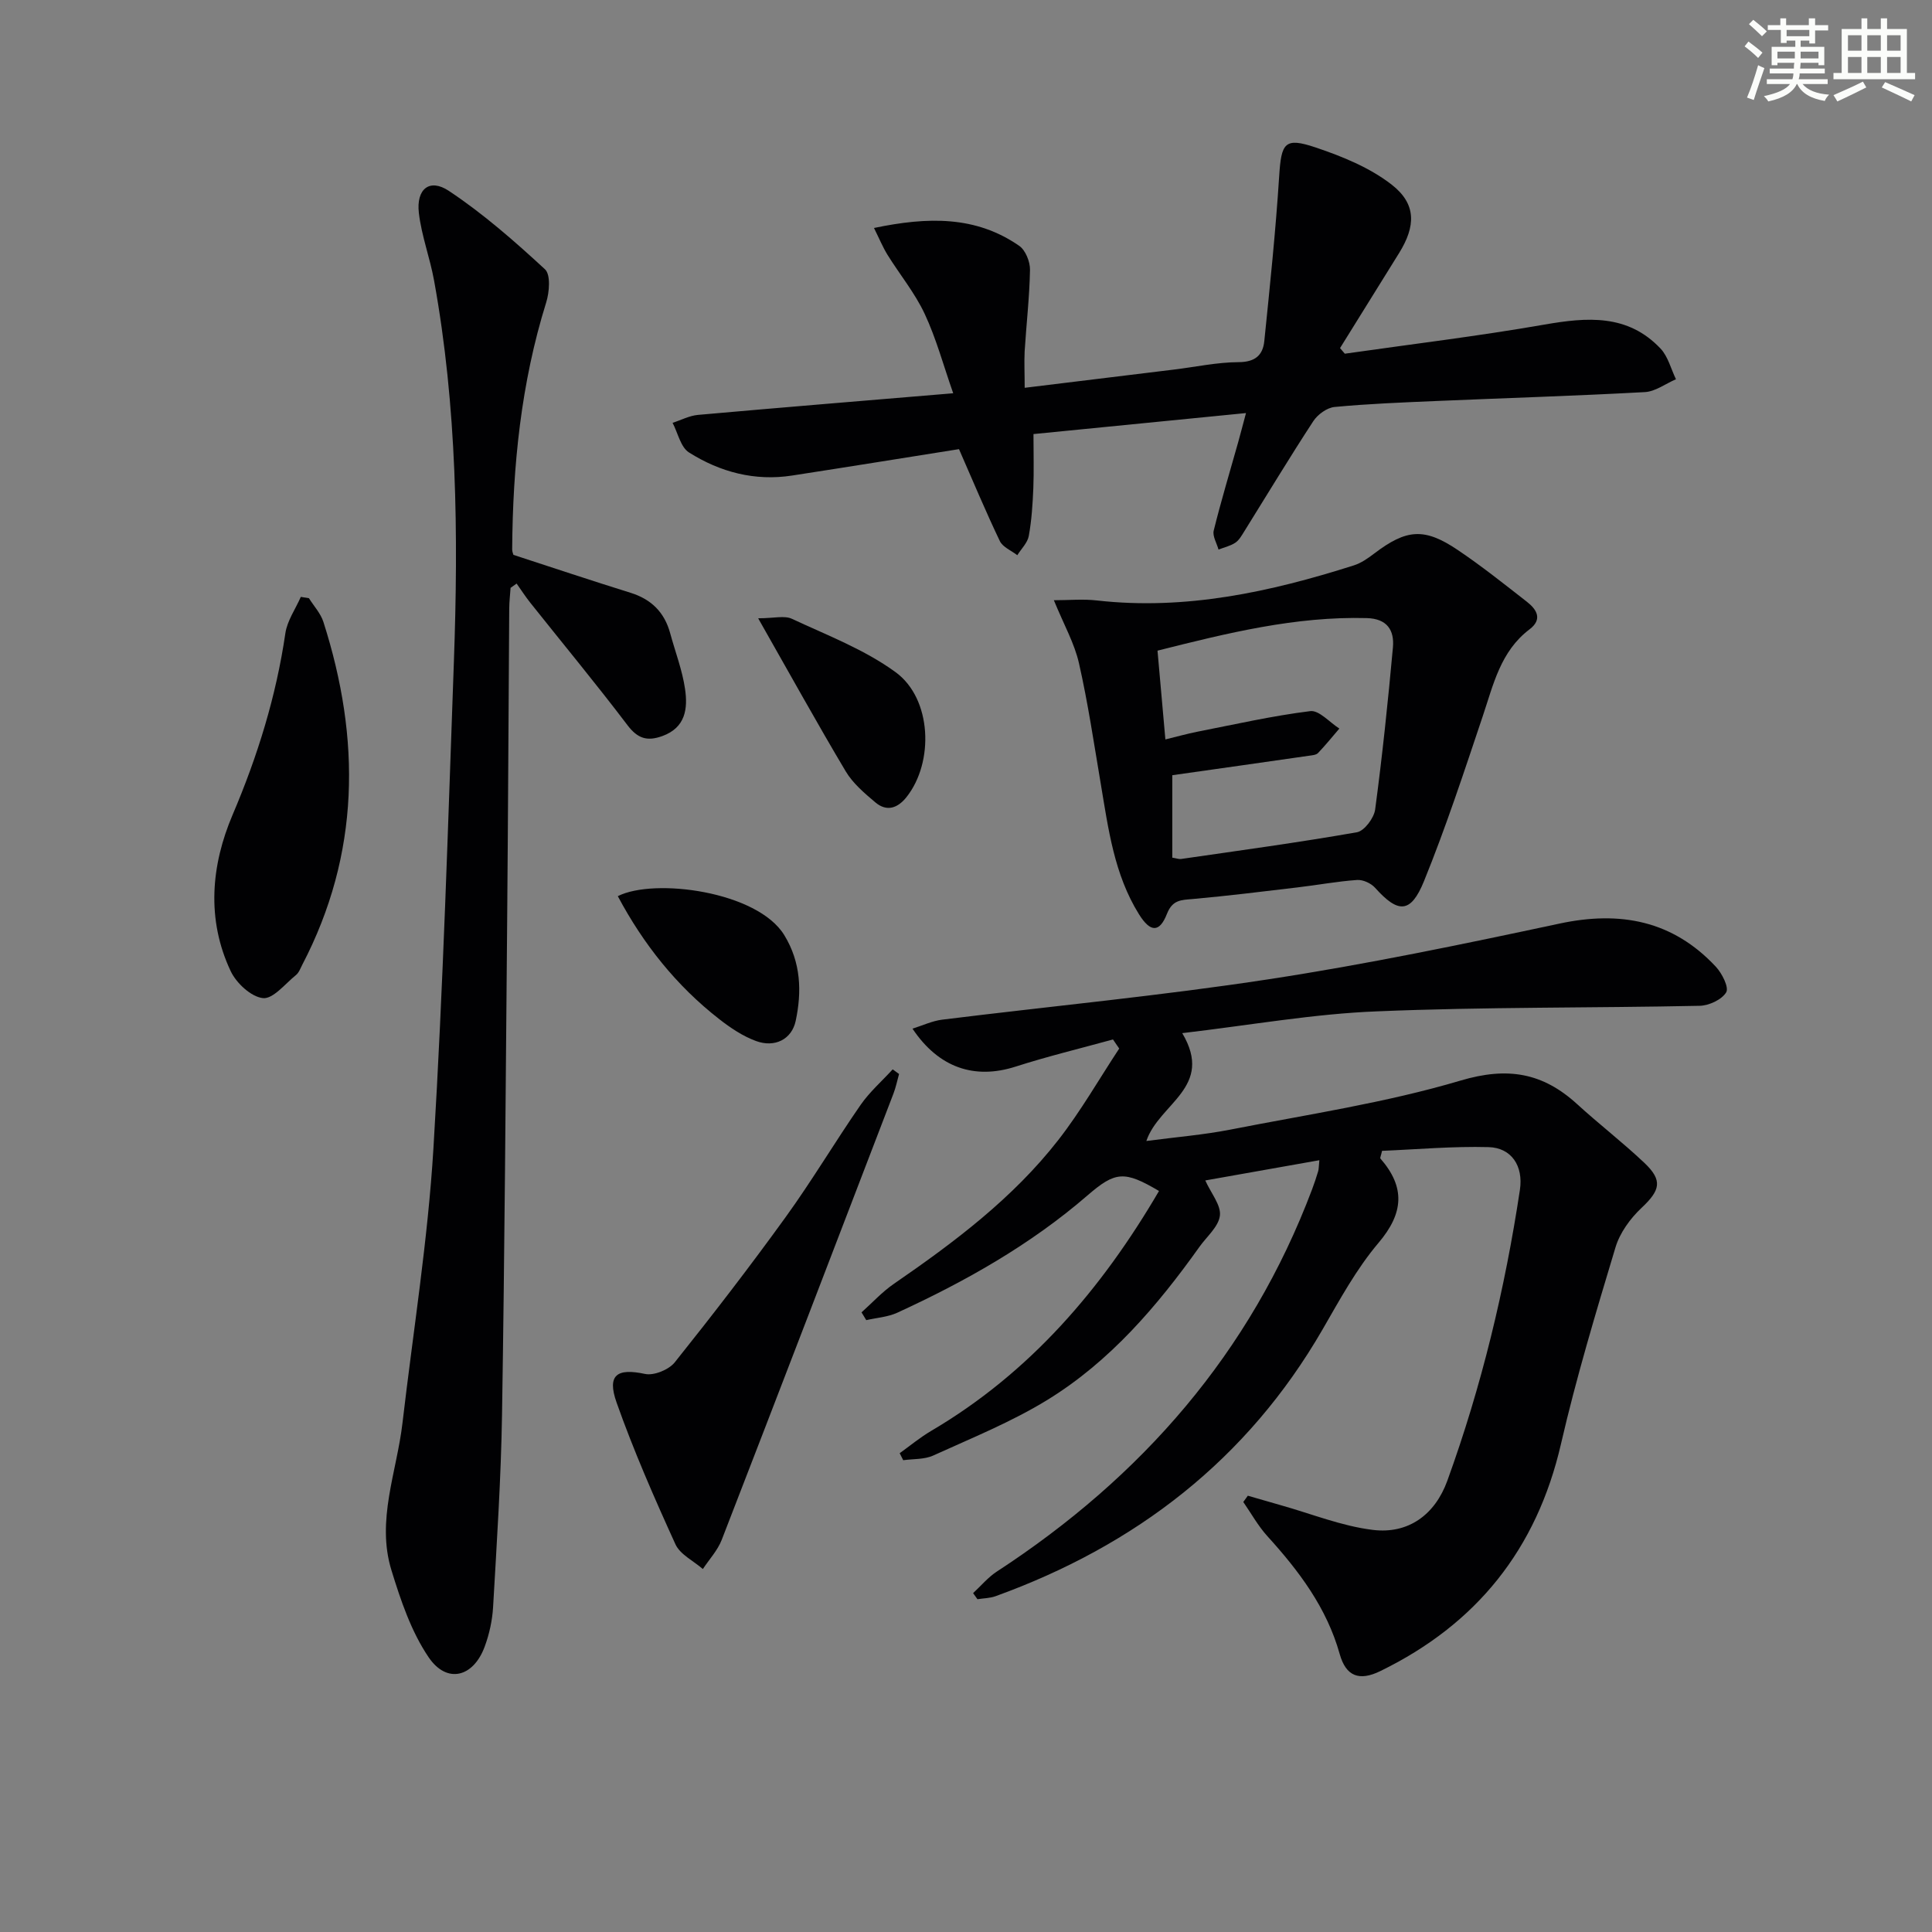
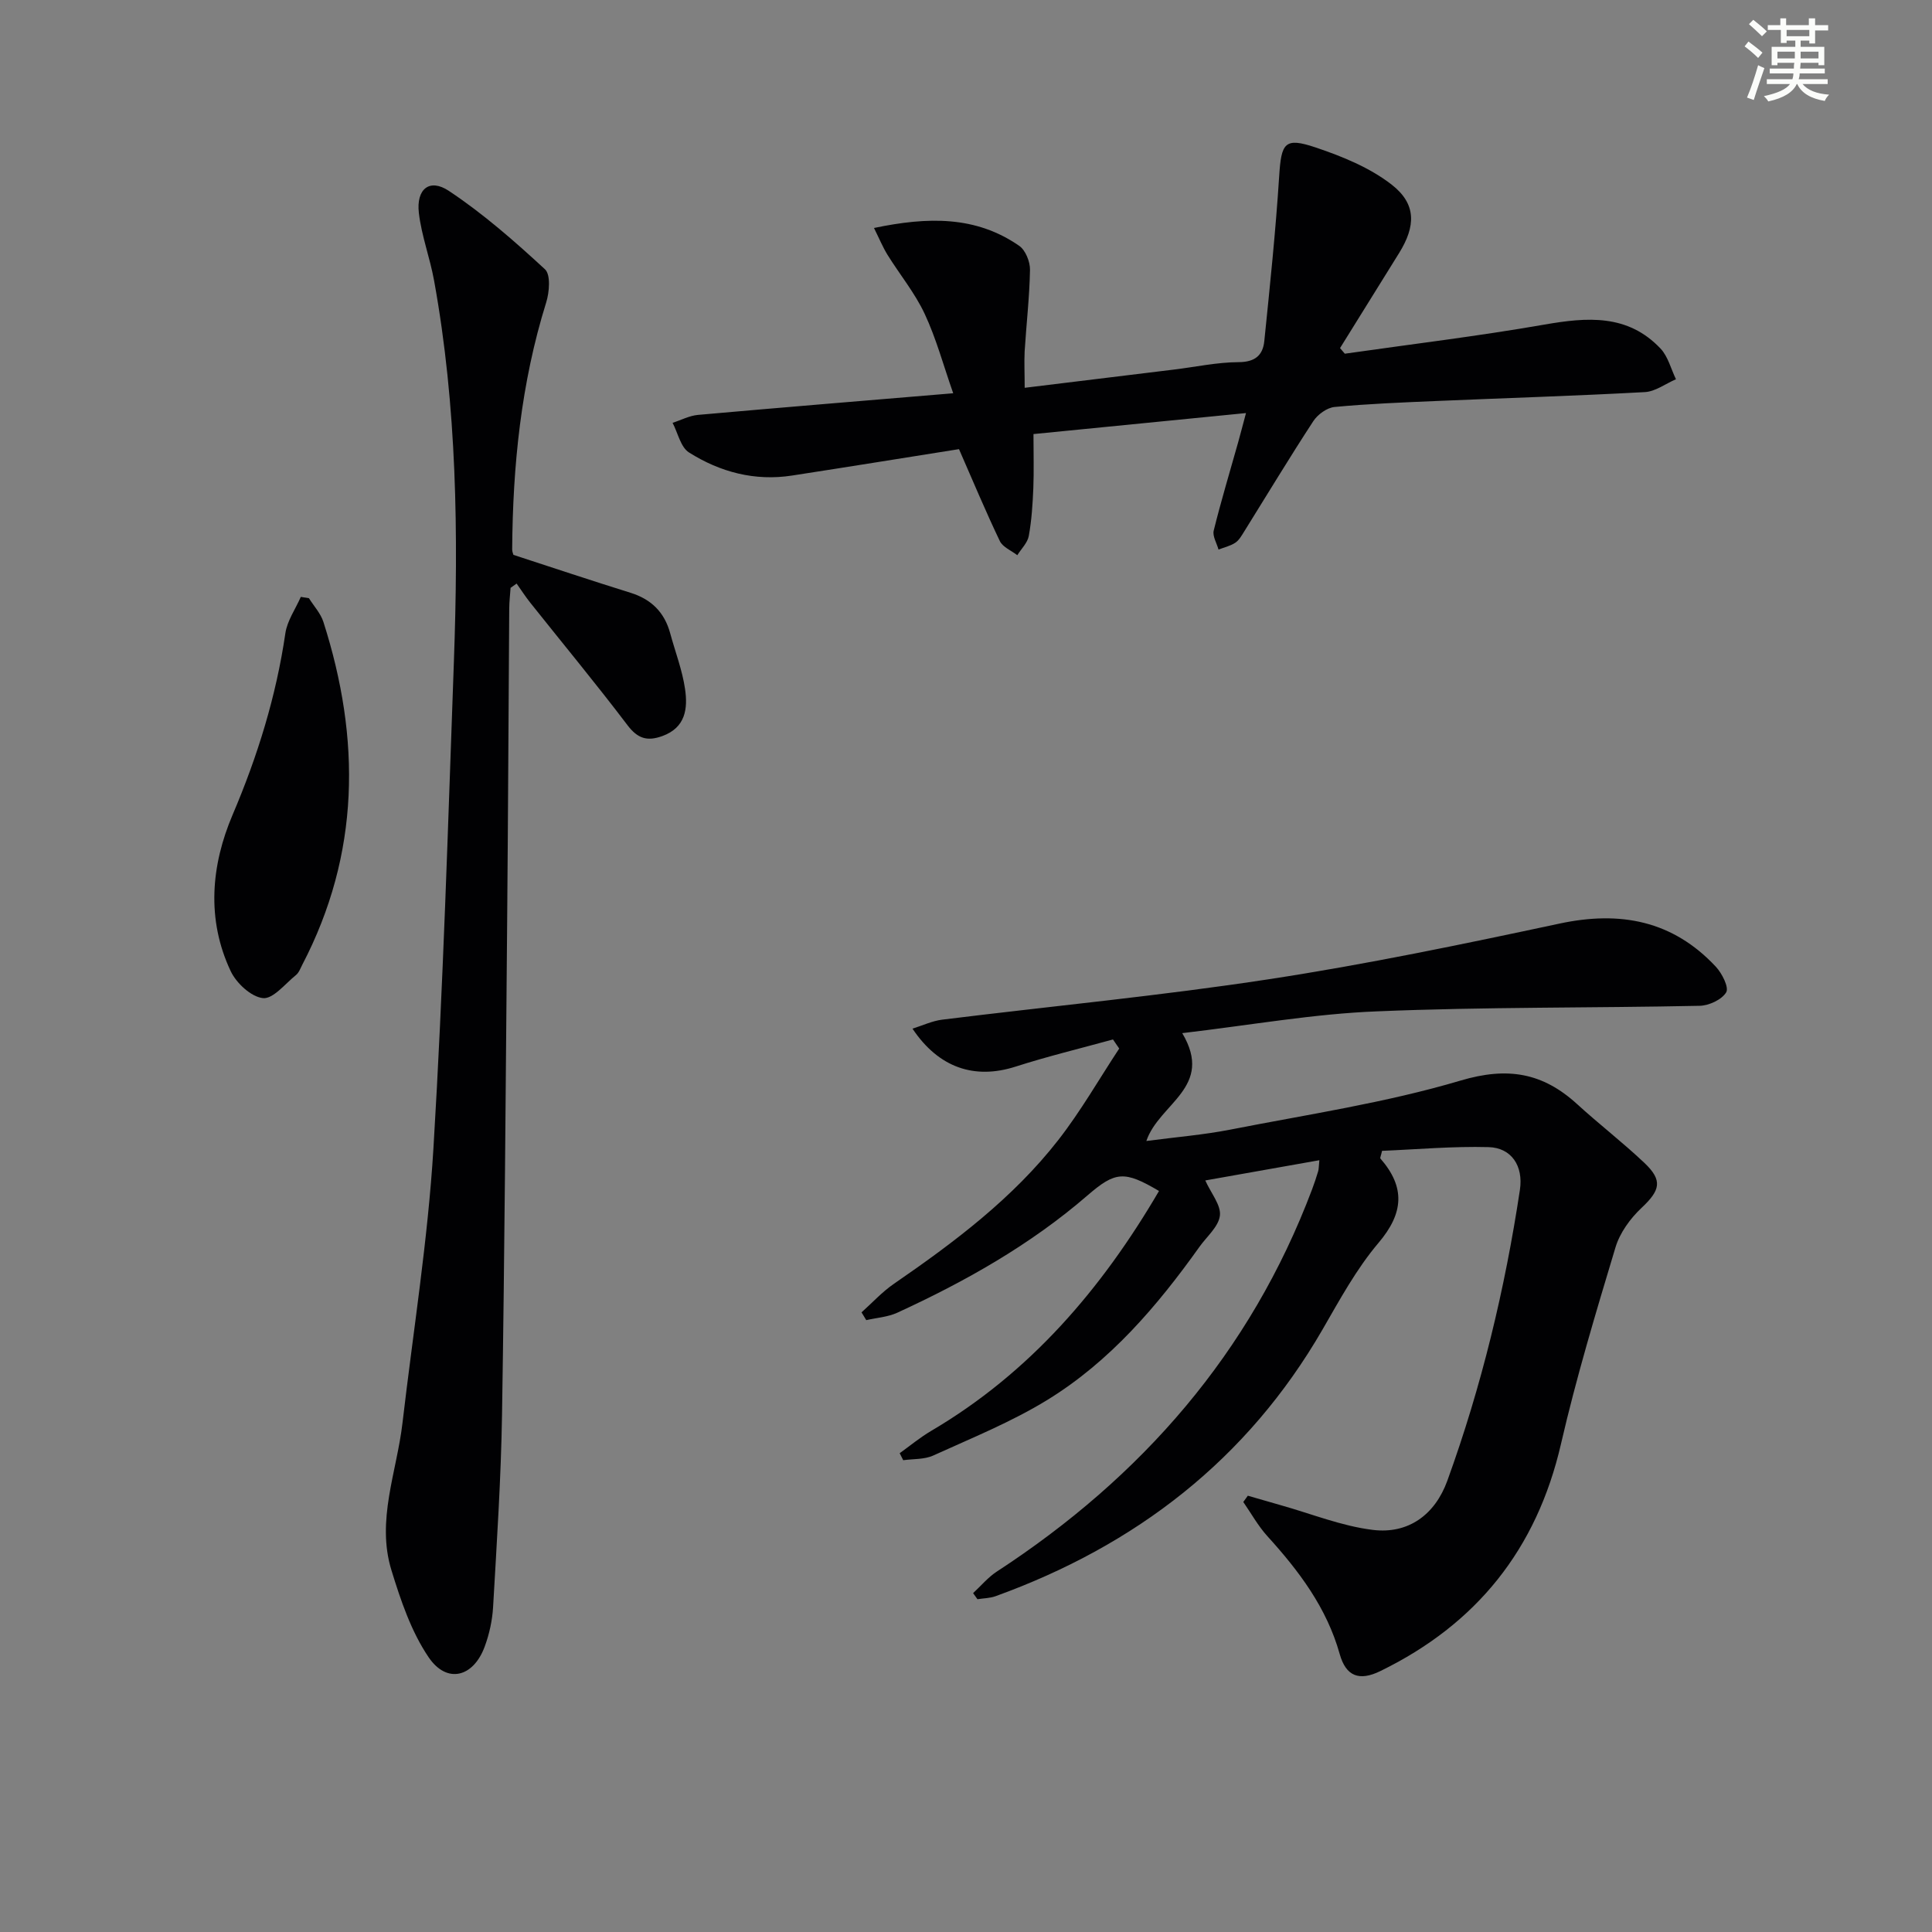
<svg xmlns="http://www.w3.org/2000/svg" enable-background="new 0 0 400 400" viewBox="0 0 400 400">
  <rect x="0" y="0" width="400" height="400" fill="#808080" stroke="none" />
  <g fill="#010103">
    <path d="m244.77 213.9c6.67 11.23-4.78 14.5-7.43 22.33 6.14-.81 11.84-1.27 17.41-2.36 15.94-3.13 32.12-5.54 47.64-10.15 9.76-2.9 17.01-1.63 24.14 4.88 4.54 4.15 9.44 7.92 13.91 12.15 3.88 3.67 3.29 5.7-.62 9.37-2.31 2.18-4.45 5.13-5.35 8.13-4.06 13.49-8.13 27-11.29 40.72-5.03 21.79-17.47 37.3-37.42 47.02-4.33 2.11-7.09 1.1-8.39-3.54-2.69-9.6-8.44-17.21-14.98-24.41-1.92-2.12-3.34-4.7-4.98-7.07.31-.43.63-.87.94-1.3 2.27.65 4.53 1.32 6.8 1.96 6.35 1.78 12.62 4.33 19.09 5.12 7.37.9 12.87-3.17 15.41-10.17 7.09-19.55 11.93-39.68 15.03-60.23.75-4.97-1.77-8.73-6.49-8.85-7.41-.2-14.84.47-22.05.77-.23 1.04-.45 1.46-.34 1.59 5.2 5.97 4.82 11.32-.41 17.48-4.55 5.37-8 11.73-11.55 17.88-15.6 27.01-38.7 44.75-67.73 55.26-1.17.42-2.49.42-3.74.62-.3-.42-.6-.84-.9-1.26 1.63-1.5 3.09-3.28 4.92-4.47 30.01-19.57 52.51-45.3 65.25-79.09.47-1.24.89-2.51 1.27-3.78.14-.46.11-.96.25-2.29-8.09 1.43-15.89 2.82-23.62 4.19 1.22 2.7 3.28 5.12 3.03 7.27-.27 2.3-2.72 4.34-4.24 6.48-8.76 12.29-18.52 23.72-31.47 31.68-7.44 4.57-15.66 7.89-23.64 11.52-1.84.84-4.13.68-6.22.97-.24-.48-.49-.97-.73-1.45 2.15-1.54 4.2-3.25 6.47-4.59 20.51-12.05 35.36-29.43 47.22-49.7-7.17-4.23-9.02-4.09-14.82.93-11.81 10.21-25.26 17.79-39.36 24.27-1.97.9-4.28 1.05-6.43 1.54-.33-.54-.65-1.07-.98-1.61 2.22-1.98 4.26-4.23 6.69-5.9 12.52-8.62 24.66-17.73 34.07-29.81 4.64-5.96 8.42-12.58 12.59-18.91-.43-.63-.86-1.25-1.29-1.88-6.73 1.85-13.52 3.49-20.16 5.62-8.48 2.72-15.91.27-21.35-7.86 2.14-.67 4.11-1.61 6.15-1.86 22.57-2.8 45.23-4.94 67.7-8.38 20.15-3.08 40.15-7.25 60.1-11.51 12.6-2.7 23.45-.62 32.37 8.92 1.28 1.37 2.76 4.29 2.15 5.31-.91 1.52-3.56 2.75-5.5 2.79-22.26.47-44.55.22-66.79 1.15-13.02.5-25.96 2.82-40.33 4.51z" />
    <path d="m106.3 114.88c8.23 2.68 16.21 5.35 24.25 7.85 4.33 1.35 7.04 4.07 8.21 8.4 1.04 3.83 2.5 7.6 3.07 11.5.59 4.03.15 8.01-4.72 9.77-3.11 1.12-5.08.53-7.19-2.25-6.53-8.61-13.43-16.94-20.16-25.4-1-1.26-1.87-2.62-2.8-3.93-.42.3-.84.59-1.25.89-.1 1.44-.27 2.87-.28 4.31-.15 21.65-.24 43.3-.43 64.96-.3 33.96-.52 67.93-1.06 101.89-.21 13.29-1.09 26.57-1.85 39.84-.16 2.77-.78 5.62-1.75 8.23-2.35 6.34-7.82 7.73-11.59 2.19-3.61-5.32-5.79-11.79-7.71-18.04-3.17-10.32 1.11-20.33 2.29-30.48 2.21-18.96 5.26-37.88 6.41-56.9 2.03-33.52 3.02-67.1 4.23-100.66.95-26.43.65-52.83-4.1-78.97-.85-4.7-2.6-9.27-3.15-13.99-.57-4.95 2.2-7.22 6.18-4.59 7.12 4.72 13.63 10.44 19.93 16.25 1.21 1.12.92 4.74.25 6.88-5.2 16.67-6.92 33.78-7.04 51.13 0 .47.22.95.26 1.12z" />
    <path d="m212.15 80.29c10.63-1.3 20.79-2.53 30.95-3.78 4.44-.54 8.88-1.51 13.32-1.53 3.4-.01 5.04-1.4 5.34-4.36 1.16-11.37 2.35-22.74 3.08-34.15.44-6.88 1.11-8.1 7.52-5.95 5.54 1.86 11.26 4.19 15.8 7.73 5.12 4 4.96 8.58 1.51 14.14-4.07 6.56-8.15 13.12-12.23 19.68.33.39.66.77.99 1.16 13.77-1.97 27.59-3.63 41.28-6.02 8.89-1.55 17.28-2.23 24.08 4.95 1.56 1.65 2.16 4.21 3.2 6.36-2.15.92-4.25 2.54-6.44 2.66-14.43.79-28.89 1.23-43.33 1.85-6.98.3-13.96.57-20.91 1.23-1.58.15-3.51 1.56-4.42 2.96-4.91 7.51-9.54 15.2-14.29 22.82-.53.84-1.06 1.81-1.85 2.33-1.02.67-2.3.96-3.47 1.41-.36-1.32-1.28-2.78-.99-3.94 1.51-6.11 3.34-12.15 5.04-18.21.48-1.71.92-3.43 1.64-6.11-15.15 1.5-29.49 2.92-44 4.35 0 4.05.11 7.63-.03 11.2-.14 3.31-.35 6.65-.94 9.89-.26 1.43-1.55 2.66-2.38 3.99-1.23-.96-3-1.66-3.61-2.92-2.92-6.1-5.53-12.35-8.46-19.04-11.35 1.8-22.96 3.68-34.58 5.47-7.71 1.19-14.89-.72-21.33-4.79-1.73-1.1-2.29-4.04-3.39-6.13 1.75-.56 3.47-1.48 5.26-1.64 17.17-1.53 34.35-2.93 52.84-4.48-2.03-5.78-3.51-11.33-5.91-16.45-2.02-4.32-5.15-8.12-7.69-12.21-.97-1.57-1.68-3.3-2.8-5.56 11.16-2.33 21.07-2.54 30.07 3.7 1.3.9 2.26 3.29 2.23 4.97-.1 5.64-.76 11.27-1.11 16.9-.11 2.28.01 4.59.01 7.52z" />
-     <path d="m218.19 124.27c3.15 0 6.07-.28 8.92.05 18.35 2.07 35.88-1.76 53.18-7.26 1.54-.49 2.97-1.5 4.27-2.49 6.61-5.02 10.32-5.37 17.21-.73 4.96 3.33 9.65 7.08 14.37 10.76 2.05 1.6 3.27 3.63.53 5.7-6.01 4.55-7.48 11.43-9.7 18.03-3.84 11.44-7.61 22.94-12.15 34.11-2.75 6.75-5.36 6.68-10.12 1.37-.84-.94-2.51-1.71-3.74-1.62-4.13.29-8.22 1.06-12.34 1.54-7.21.86-14.43 1.75-21.66 2.4-2.4.21-4.2.14-5.35 3.06-1.55 3.96-3.45 3.86-5.79.11-5.15-8.26-6.35-17.7-7.92-27.03-1.41-8.33-2.64-16.71-4.51-24.95-.93-4.12-3.11-7.95-5.2-13.05zm24.52 53.3c.86.13 1.36.34 1.83.27 12.15-1.76 24.31-3.41 36.4-5.53 1.53-.27 3.53-2.94 3.77-4.71 1.49-11.15 2.66-22.35 3.68-33.56.32-3.55-1.19-5.96-5.42-6.07-14.72-.39-28.79 3.08-43.32 6.74.54 6.11 1.06 12.02 1.63 18.38 2.44-.59 4.48-1.17 6.54-1.58 7.8-1.53 15.58-3.3 23.45-4.28 1.83-.23 4.01 2.33 6.03 3.61-1.46 1.7-2.87 3.45-4.42 5.07-.4.41-1.23.47-1.89.56-9.27 1.34-18.54 2.65-28.28 4.03z" />
-     <path d="m186.14 222.36c-.38 1.36-.66 2.75-1.16 4.06-11.82 30.81-23.63 61.63-35.56 92.4-.85 2.18-2.58 4.03-3.9 6.03-1.94-1.69-4.71-3-5.68-5.13-4.39-9.63-8.65-19.36-12.18-29.33-2.04-5.77.11-7.17 5.89-5.93 1.84.39 4.92-.87 6.15-2.4 7.88-9.86 15.59-19.87 22.98-30.1 5.44-7.53 10.2-15.55 15.49-23.19 1.87-2.7 4.42-4.93 6.65-7.37.45.32.88.64 1.32.96z" />
    <path d="m63.96 123.85c1.02 1.63 2.43 3.14 3 4.92 7.75 24.22 7.61 47.99-4.39 71-.38.74-.69 1.62-1.3 2.11-2.23 1.8-4.73 4.99-6.83 4.77-2.45-.26-5.51-3.1-6.68-5.59-5.06-10.72-4.05-21.93.4-32.37 5.18-12.16 9.01-24.52 10.92-37.57.38-2.61 2.1-5.03 3.2-7.54.56.08 1.12.17 1.68.27z" />
-     <path d="m127.91 185.54c7.54-3.82 28.9-1.01 34.46 8.06 3.48 5.67 3.65 11.75 2.37 17.76-.82 3.84-4.34 5.6-8.22 4.17-2.73-1-5.29-2.72-7.61-4.53-8.87-6.91-15.71-15.52-21-25.46z" />
-     <path d="m156.97 128.01c3.28 0 5.45-.62 6.99.11 7.31 3.41 15.05 6.36 21.48 11.06 7.5 5.48 7.97 18.63 2.25 25.84-1.83 2.31-4.09 3.1-6.45 1.11-2.25-1.9-4.65-3.93-6.13-6.41-5.93-9.95-11.54-20.11-18.14-31.71z" />
  </g>
  <path d="m361.2 9.6.8-1c.9.7 1.9 1.4 2.9 2.3l-.9 1.1c-1-1-2-1.8-2.8-2.4zm.5 10.6c.9-2.1 1.6-4.3 2.3-6.7.4.2.8.4 1.3.6-.7 2.1-1.5 4.3-2.2 6.6zm.4-15.2.9-.9c1 .8 2 1.6 2.8 2.4l-1 1c-.9-.9-1.8-1.7-2.7-2.5zm12.5-1.2h1.2v1.4h2.7v1.1h-2.7v2.7h-1.2v-.6h-1.8v1.3h4.9v3.8h-1.2v-.5h-3.7c0 .4-.1.9-.1 1.2h5.1v1h-5.2c0 .5-.1.9-.2 1.2h6v1h-5.2c1.1 1.3 2.9 2 5.5 2.2-.4.4-.7.8-.9 1.3-2.9-.5-4.8-1.6-5.7-3.5h-.1c-.8 1.7-2.7 2.9-5.9 3.6-.2-.4-.6-.8-.9-1.1 2.8-.6 4.6-1.4 5.4-2.5h-4.8v-1h5.3c.1-.3.2-.7.2-1.2h-4.9v-1h5c0-.4 0-.8.1-1.2h-3.5v.5h-1.2v-3.8h4.9v-1.3h-1.8v.5h-1.2v-2.7h-2.7v-1h2.6v-1.4h1.2v1.4h4.7v-1.4zm-6.6 8.3h3.6c0-.4 0-.9 0-1.4h-3.6zm1.9-4.6h4.7v-1.3h-4.7zm6.6 3.2h-3.7v1.4h3.7z" fill="#fbfcfa" />
-   <path d="m385.3 3.8h1.3v2.2h2.8v-2.2h1.3v2.2h4.1v9.1h1.7v1.3h-16.9v-1.3h1.7v-9.1h4.1v-2.2zm.4 13.1.7 1.2c-1.8.9-3.8 1.9-6 2.9-.2-.4-.5-.8-.8-1.3 2.3-1 4.3-1.9 6.1-2.8zm-3.1-6.4h2.8v-3.2h-2.8zm0 4.6h2.8v-3.3h-2.8zm4-4.6h2.8v-3.2h-2.8zm0 4.6h2.8v-3.3h-2.8zm3.7 1.9c2.1.9 4.1 1.8 6.1 2.7l-.7 1.3c-2.2-1.1-4.2-2-6.1-2.9zm3.2-9.7h-2.8v3.2h2.8zm-2.8 7.8h2.8v-3.3h-2.8z" fill="#fbfcfa" />
</svg>